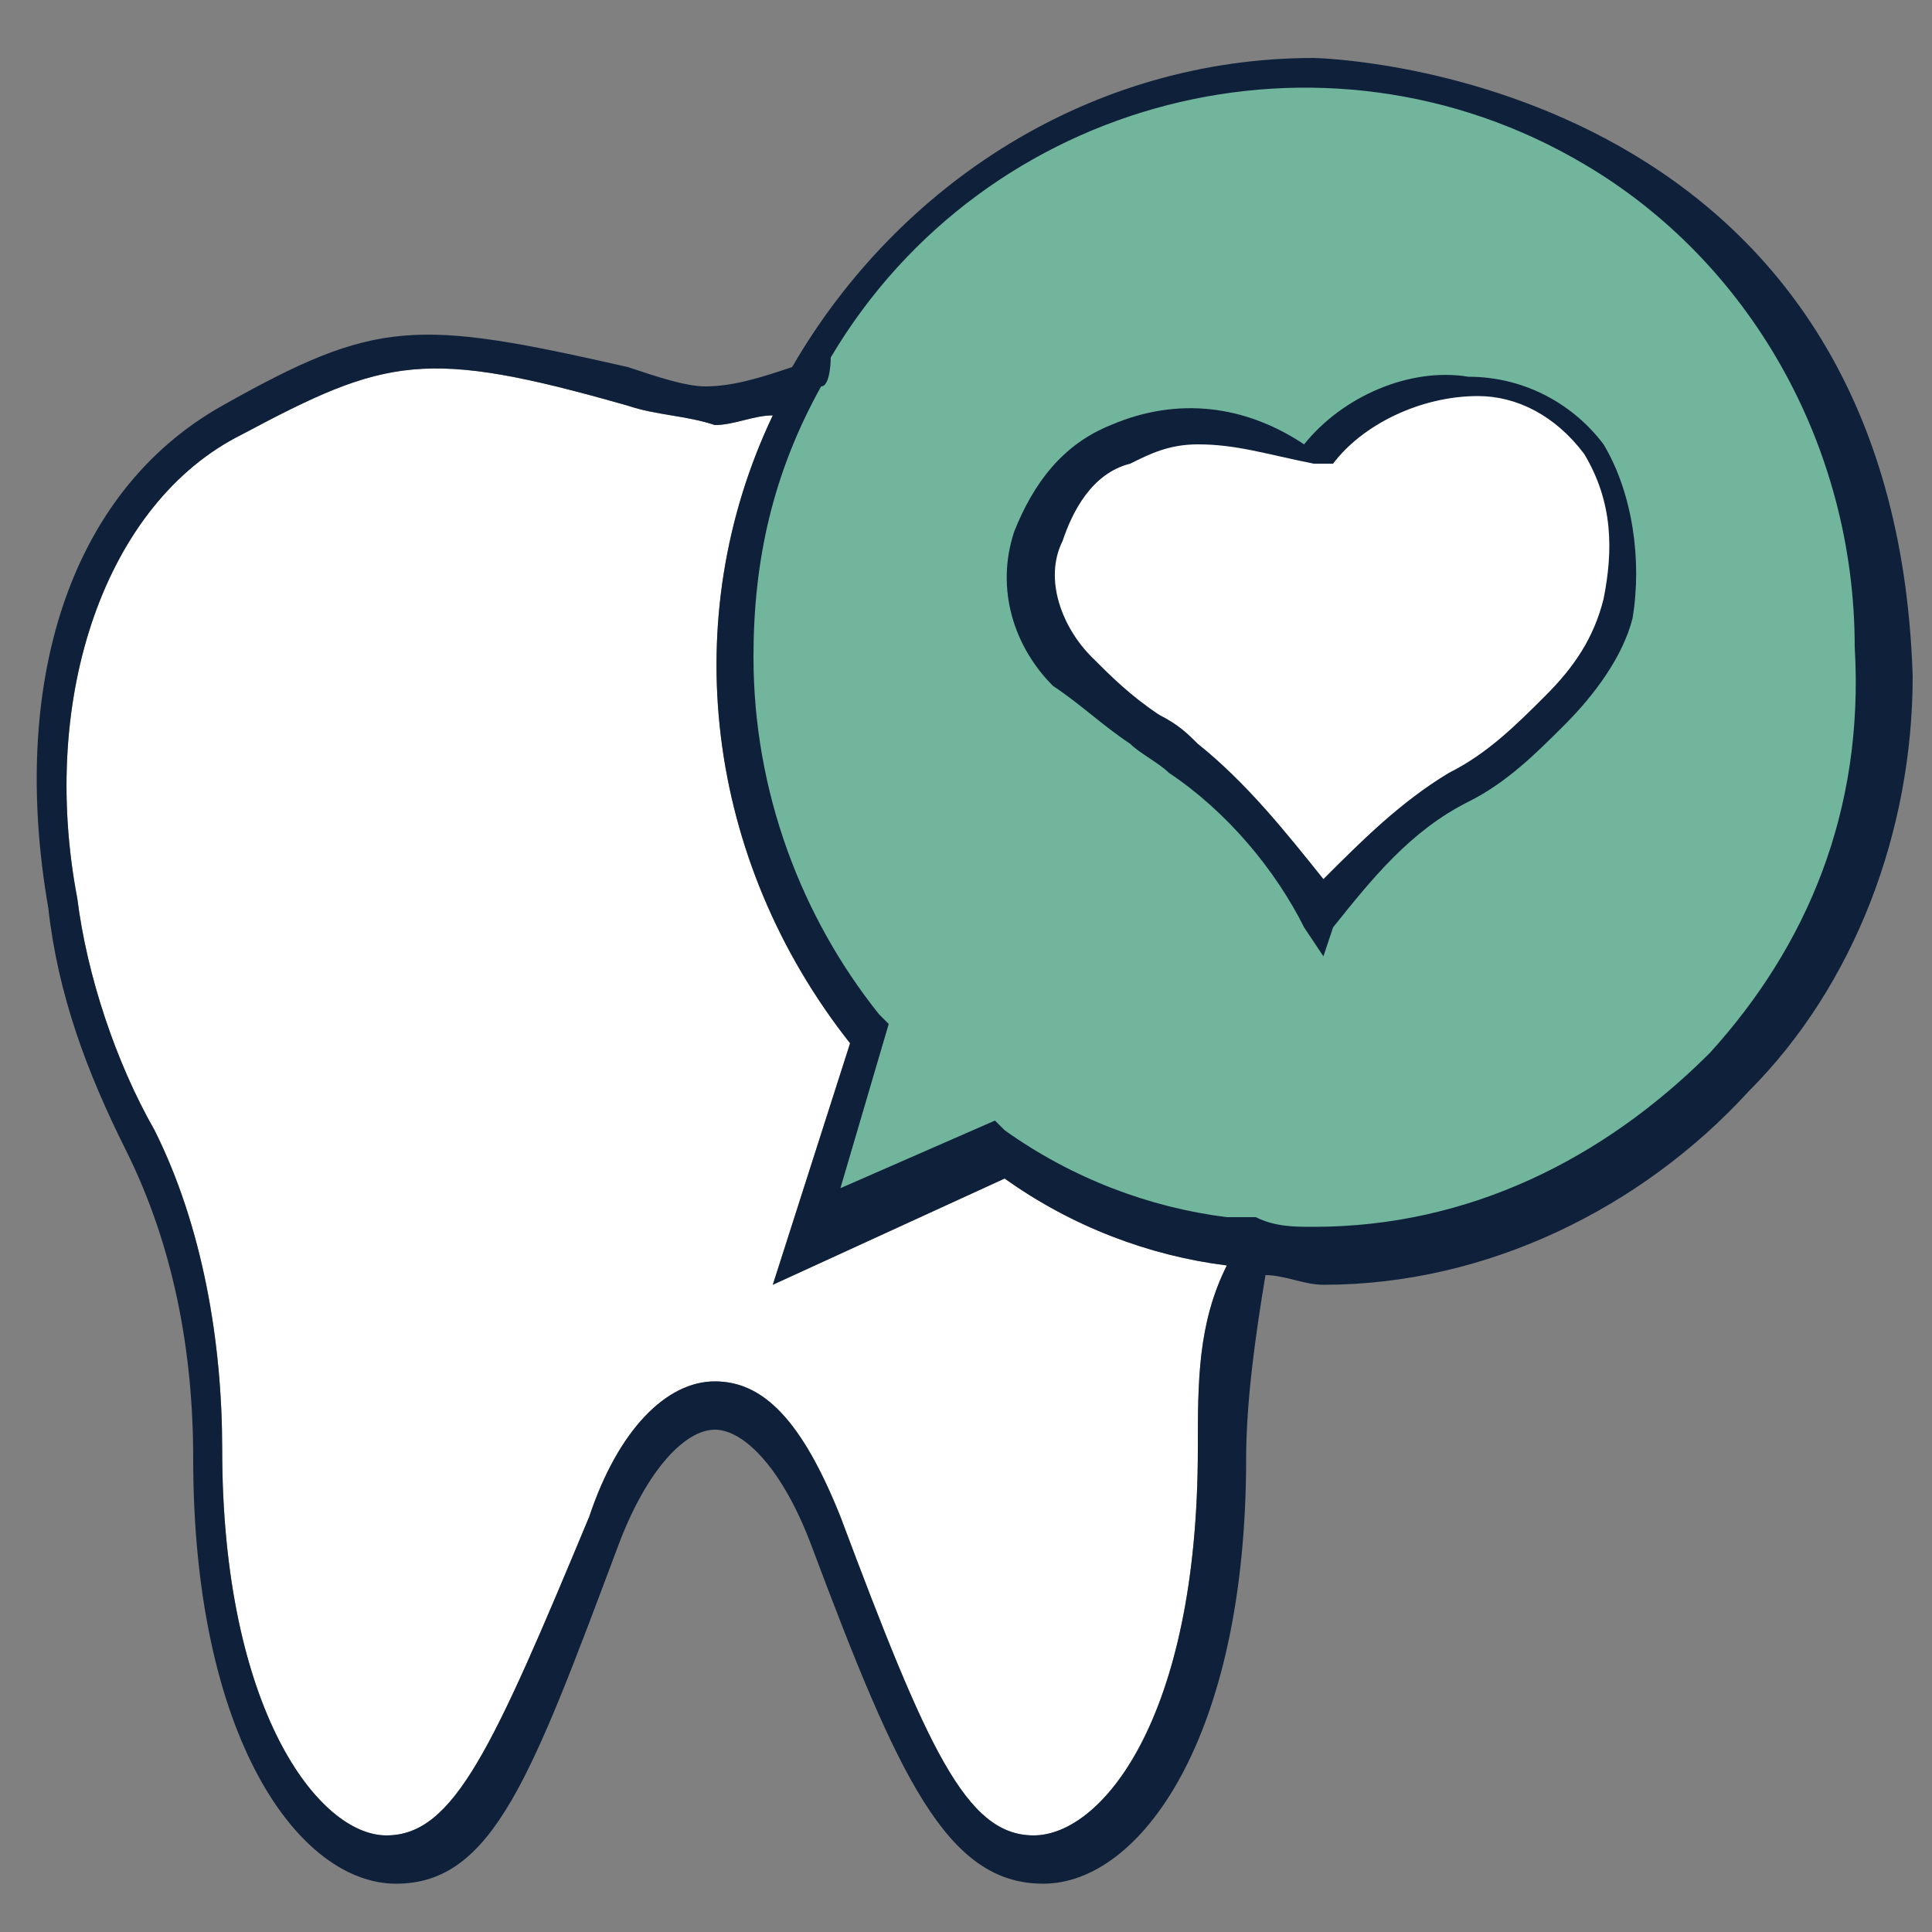
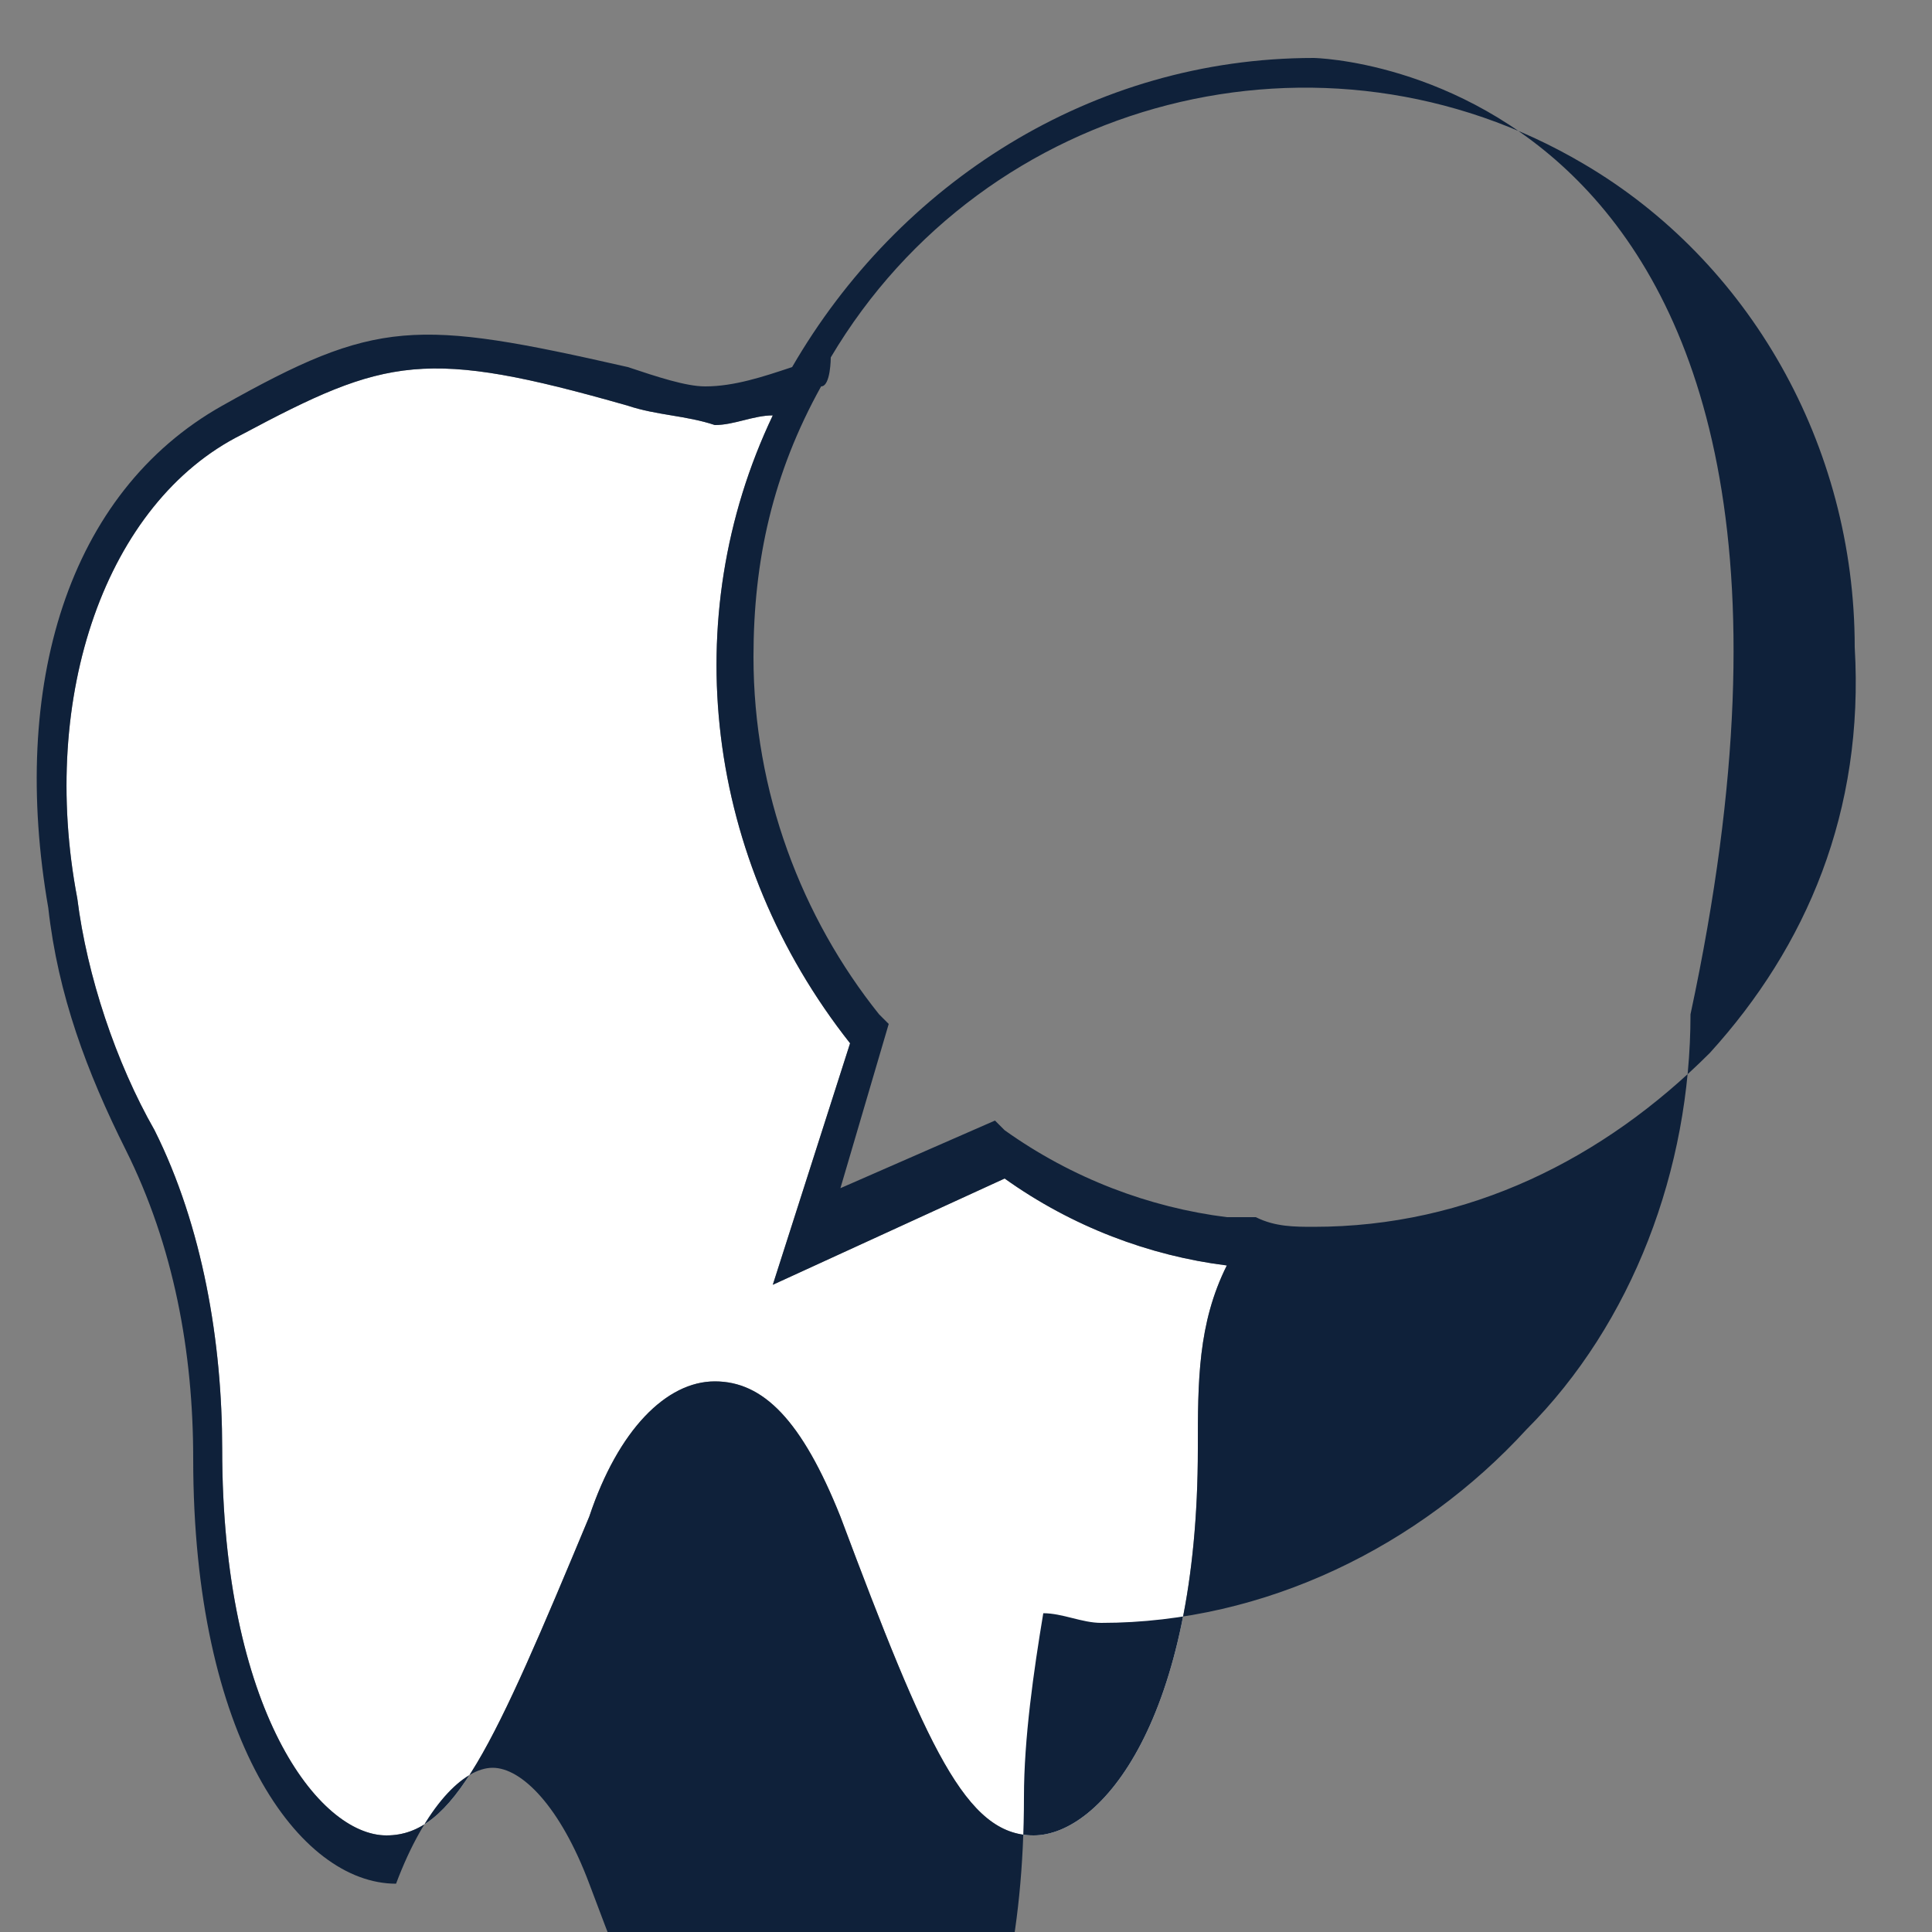
<svg xmlns="http://www.w3.org/2000/svg" version="1.1" id="Layer_1" x="0px" y="0px" viewBox="0 0 20 20" style="enable-background:new 0 0 20 20;" xml:space="preserve">
  <rect x="0" y="0" width="20" height="20" fill="#808080" stroke="none" />
  <style type="text/css">
	.st0{fill:#FFFFFF;}
	.st1{fill:#71B59C;}
	.st2{fill:#0f213a;}
</style>
  <path class="st0" d="M12.4,15c0,2.8-1,4-1.7,4s-1.1-0.9-2-3.3c-0.4-1-0.8-1.4-1.3-1.4l0,0c-0.5,0-1,0.5-1.3,1.4  C5.1,18.1,4.7,19,4,19s-1.7-1.3-1.7-4c0-1.1-0.2-2.3-0.7-3.3C1.2,11,0.9,10.1,0.8,9.3C0.4,7.2,1.1,5.2,2.5,4.5  c1.5-0.8,1.9-0.9,4-0.3c0.3,0.1,0.6,0.1,0.9,0.2l0,0c0.2,0,0.4-0.1,0.6-0.1c-1,2.1-0.7,4.6,0.8,6.5L8,13.3l2.4-1.1  c0.7,0.5,1.5,0.8,2.3,0.9C12.4,13.7,12.4,14.3,12.4,15z" />
  <title>Tooth with Heart Speach Bubble</title>
-   <path class="st1" d="M13.6,0.8c-3.3,0-6,2.7-6,6c0,1.4,0.5,2.7,1.4,3.8l-0.7,2.1l2-0.9c1,0.7,2.1,1,3.3,1c3.3-0.1,5.9-2.7,6-6  C19.4,0.8,13.6,0.8,13.6,0.8z" />
-   <path class="st2" d="M13.6,0.6c-2.3,0-4.3,1.3-5.4,3.2l0,0C7.9,3.9,7.6,4,7.3,4C7.1,4,6.8,3.9,6.5,3.8C4.3,3.3,3.9,3.3,2.3,4.2  S0.1,7.1,0.5,9.4c0.1,0.9,0.4,1.7,0.8,2.5C1.8,12.9,2,14,2,15.1c0,2.9,1.1,4.4,2.1,4.4s1.4-1.1,2.3-3.5c0.3-0.8,0.7-1.2,1-1.2l0,0  c0.3,0,0.7,0.4,1,1.2c0.9,2.4,1.4,3.5,2.4,3.5s2.1-1.5,2.1-4.4c0-0.6,0.1-1.3,0.2-1.9c0.2,0,0.4,0.1,0.6,0.1c1.7,0,3.3-0.8,4.4-2  c1.1-1.1,1.7-2.7,1.7-4.3C19.6,0.7,13.6,0.6,13.6,0.6z M12.4,15c0,2.8-1,4-1.7,4s-1.1-0.9-2-3.3c-0.4-1-0.8-1.4-1.3-1.4l0,0  c-0.5,0-1,0.5-1.3,1.4C5.1,18.1,4.7,19,4,19s-1.7-1.3-1.7-4c0-1.1-0.2-2.3-0.7-3.3C1.2,11,0.9,10.1,0.8,9.3C0.4,7.2,1.1,5.2,2.5,4.5  c1.5-0.8,1.9-0.9,4-0.3c0.3,0.1,0.6,0.1,0.9,0.2l0,0c0.2,0,0.4-0.1,0.6-0.1c-1,2.1-0.7,4.6,0.8,6.5L8,13.3l2.4-1.1  c0.7,0.5,1.5,0.8,2.3,0.9C12.4,13.7,12.4,14.3,12.4,15z M17.7,10.9c-1.1,1.1-2.5,1.8-4.1,1.8c-0.2,0-0.4,0-0.6-0.1  c-0.1,0-0.2,0-0.3,0c-0.8-0.1-1.6-0.4-2.3-0.9l-0.1-0.1l-1.6,0.7l0.5-1.7l-0.1-0.1c-0.8-1-1.3-2.3-1.3-3.7c0-1,0.2-1.9,0.7-2.8  c0.1,0,0.1-0.3,0.1-0.3c1.6-2.7,5.1-3.6,7.8-2c1.7,1,2.8,2.9,2.8,5C19.3,8.4,18.7,9.8,17.7,10.9L17.7,10.9z" />
-   <path class="st0" d="M11.6,4.6c0.7-0.3,1.4-0.2,2,0.2l0,0C14,4.3,14.6,4,15.3,4c0.5,0,1,0.3,1.3,0.7c0.3,0.5,0.4,1.1,0.2,1.6  c-0.1,0.4-0.3,0.7-0.6,1c-0.3,0.3-0.6,0.5-1,0.8c-0.6,0.3-1.1,0.8-1.5,1.4c-0.4-0.6-0.8-1.2-1.4-1.7c-0.1-0.1-0.3-0.2-0.4-0.3  c-0.2-0.1-0.5-0.3-0.7-0.5c-0.4-0.4-0.5-0.9-0.4-1.4C10.8,5.1,11.1,4.7,11.6,4.6L11.6,4.6z" />
-   <path class="st2" d="M13.7,9.9l-0.2-0.3C13.2,9,12.7,8.4,12.1,8c-0.1-0.1-0.3-0.2-0.4-0.3c-0.3-0.2-0.5-0.4-0.8-0.6  c-0.4-0.4-0.6-1-0.4-1.6c0.2-0.5,0.5-0.9,1-1.1c0.7-0.3,1.4-0.2,2,0.2c0.4-0.5,1.1-0.8,1.7-0.7c0.6,0,1.1,0.3,1.4,0.7  c0.3,0.5,0.4,1.2,0.3,1.8c-0.1,0.4-0.4,0.8-0.7,1.1c-0.3,0.3-0.6,0.6-1,0.8c-0.6,0.3-1,0.8-1.4,1.3L13.7,9.9z M12.4,4.6  c-0.3,0-0.5,0.1-0.7,0.2l0,0c-0.4,0.1-0.6,0.5-0.7,0.8c-0.2,0.4,0,0.9,0.3,1.2C11.5,7,11.7,7.2,12,7.4c0.2,0.1,0.3,0.2,0.4,0.3  c0.5,0.4,0.9,0.9,1.3,1.4C14.1,8.7,14.5,8.3,15,8c0.4-0.2,0.7-0.5,1-0.8c0.3-0.3,0.5-0.6,0.6-1c0.1-0.5,0.1-1-0.2-1.5  c-0.3-0.4-0.7-0.6-1.1-0.6c-0.6,0-1.2,0.3-1.5,0.7l0,0c-0.1,0-0.2,0-0.2,0l0,0C13.1,4.7,12.8,4.6,12.4,4.6z" />
+   <path class="st2" d="M13.6,0.6c-2.3,0-4.3,1.3-5.4,3.2l0,0C7.9,3.9,7.6,4,7.3,4C7.1,4,6.8,3.9,6.5,3.8C4.3,3.3,3.9,3.3,2.3,4.2  S0.1,7.1,0.5,9.4c0.1,0.9,0.4,1.7,0.8,2.5C1.8,12.9,2,14,2,15.1c0,2.9,1.1,4.4,2.1,4.4c0.3-0.8,0.7-1.2,1-1.2l0,0  c0.3,0,0.7,0.4,1,1.2c0.9,2.4,1.4,3.5,2.4,3.5s2.1-1.5,2.1-4.4c0-0.6,0.1-1.3,0.2-1.9c0.2,0,0.4,0.1,0.6,0.1c1.7,0,3.3-0.8,4.4-2  c1.1-1.1,1.7-2.7,1.7-4.3C19.6,0.7,13.6,0.6,13.6,0.6z M12.4,15c0,2.8-1,4-1.7,4s-1.1-0.9-2-3.3c-0.4-1-0.8-1.4-1.3-1.4l0,0  c-0.5,0-1,0.5-1.3,1.4C5.1,18.1,4.7,19,4,19s-1.7-1.3-1.7-4c0-1.1-0.2-2.3-0.7-3.3C1.2,11,0.9,10.1,0.8,9.3C0.4,7.2,1.1,5.2,2.5,4.5  c1.5-0.8,1.9-0.9,4-0.3c0.3,0.1,0.6,0.1,0.9,0.2l0,0c0.2,0,0.4-0.1,0.6-0.1c-1,2.1-0.7,4.6,0.8,6.5L8,13.3l2.4-1.1  c0.7,0.5,1.5,0.8,2.3,0.9C12.4,13.7,12.4,14.3,12.4,15z M17.7,10.9c-1.1,1.1-2.5,1.8-4.1,1.8c-0.2,0-0.4,0-0.6-0.1  c-0.1,0-0.2,0-0.3,0c-0.8-0.1-1.6-0.4-2.3-0.9l-0.1-0.1l-1.6,0.7l0.5-1.7l-0.1-0.1c-0.8-1-1.3-2.3-1.3-3.7c0-1,0.2-1.9,0.7-2.8  c0.1,0,0.1-0.3,0.1-0.3c1.6-2.7,5.1-3.6,7.8-2c1.7,1,2.8,2.9,2.8,5C19.3,8.4,18.7,9.8,17.7,10.9L17.7,10.9z" />
</svg>